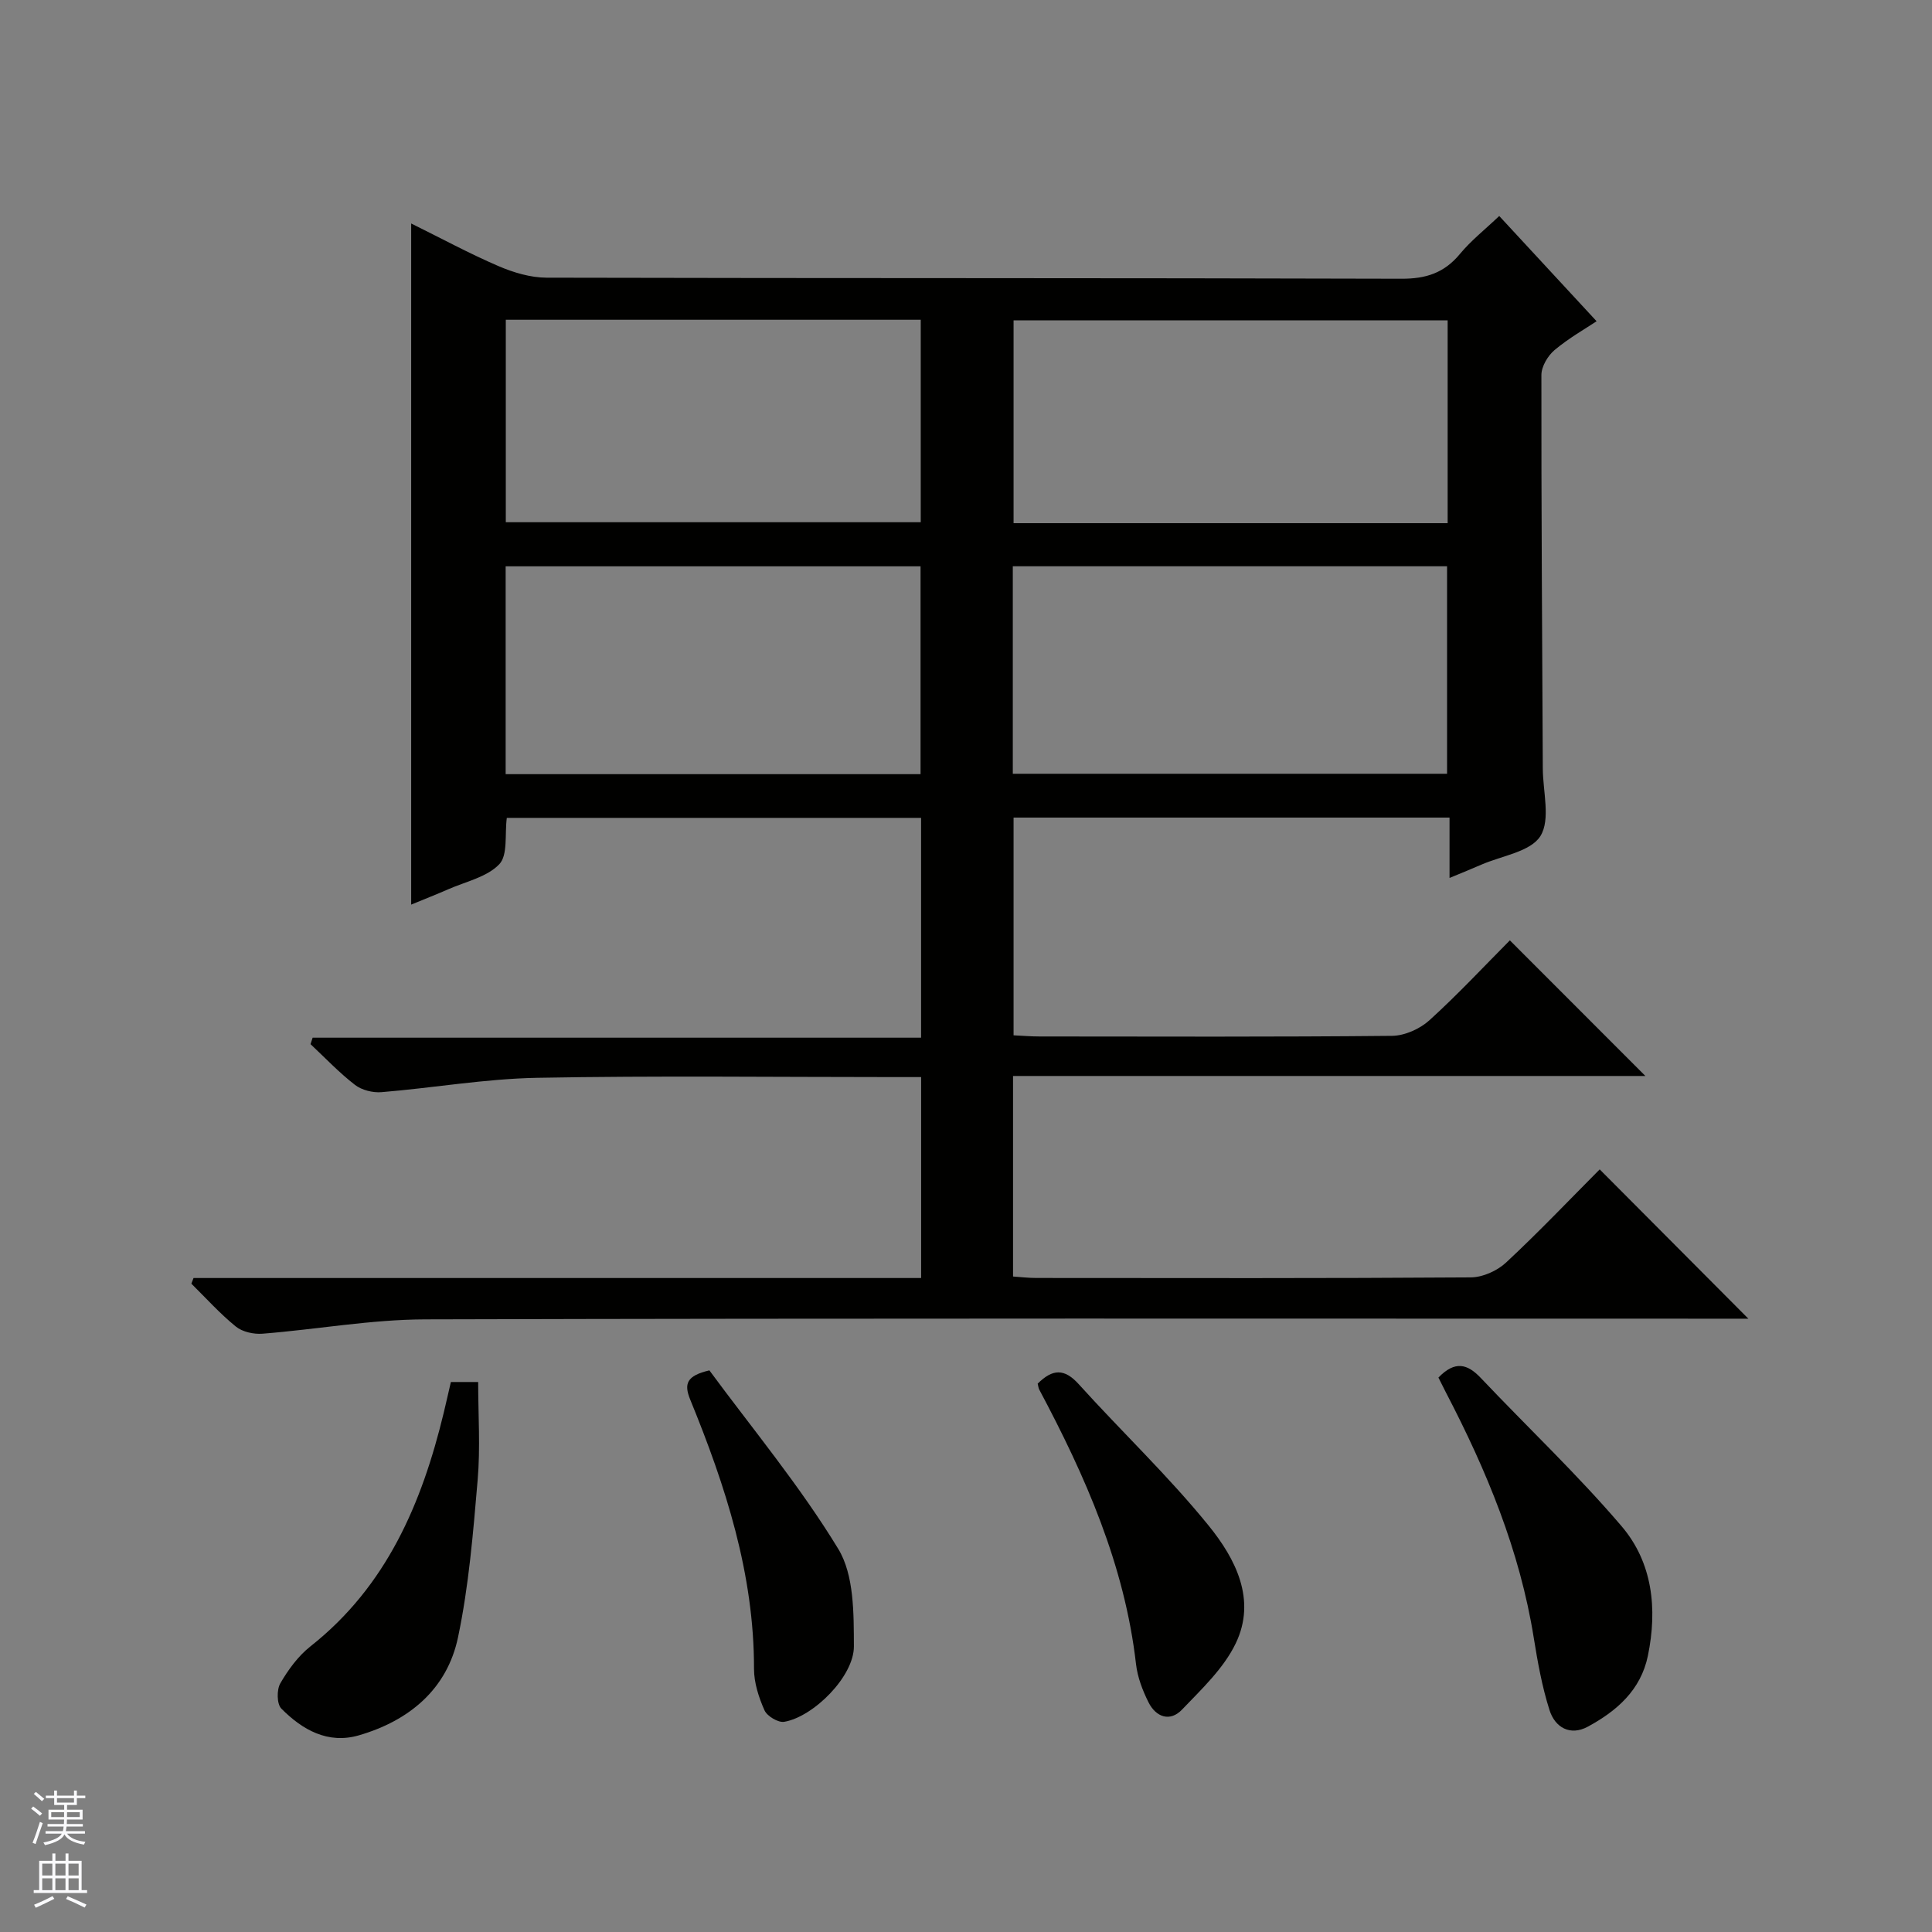
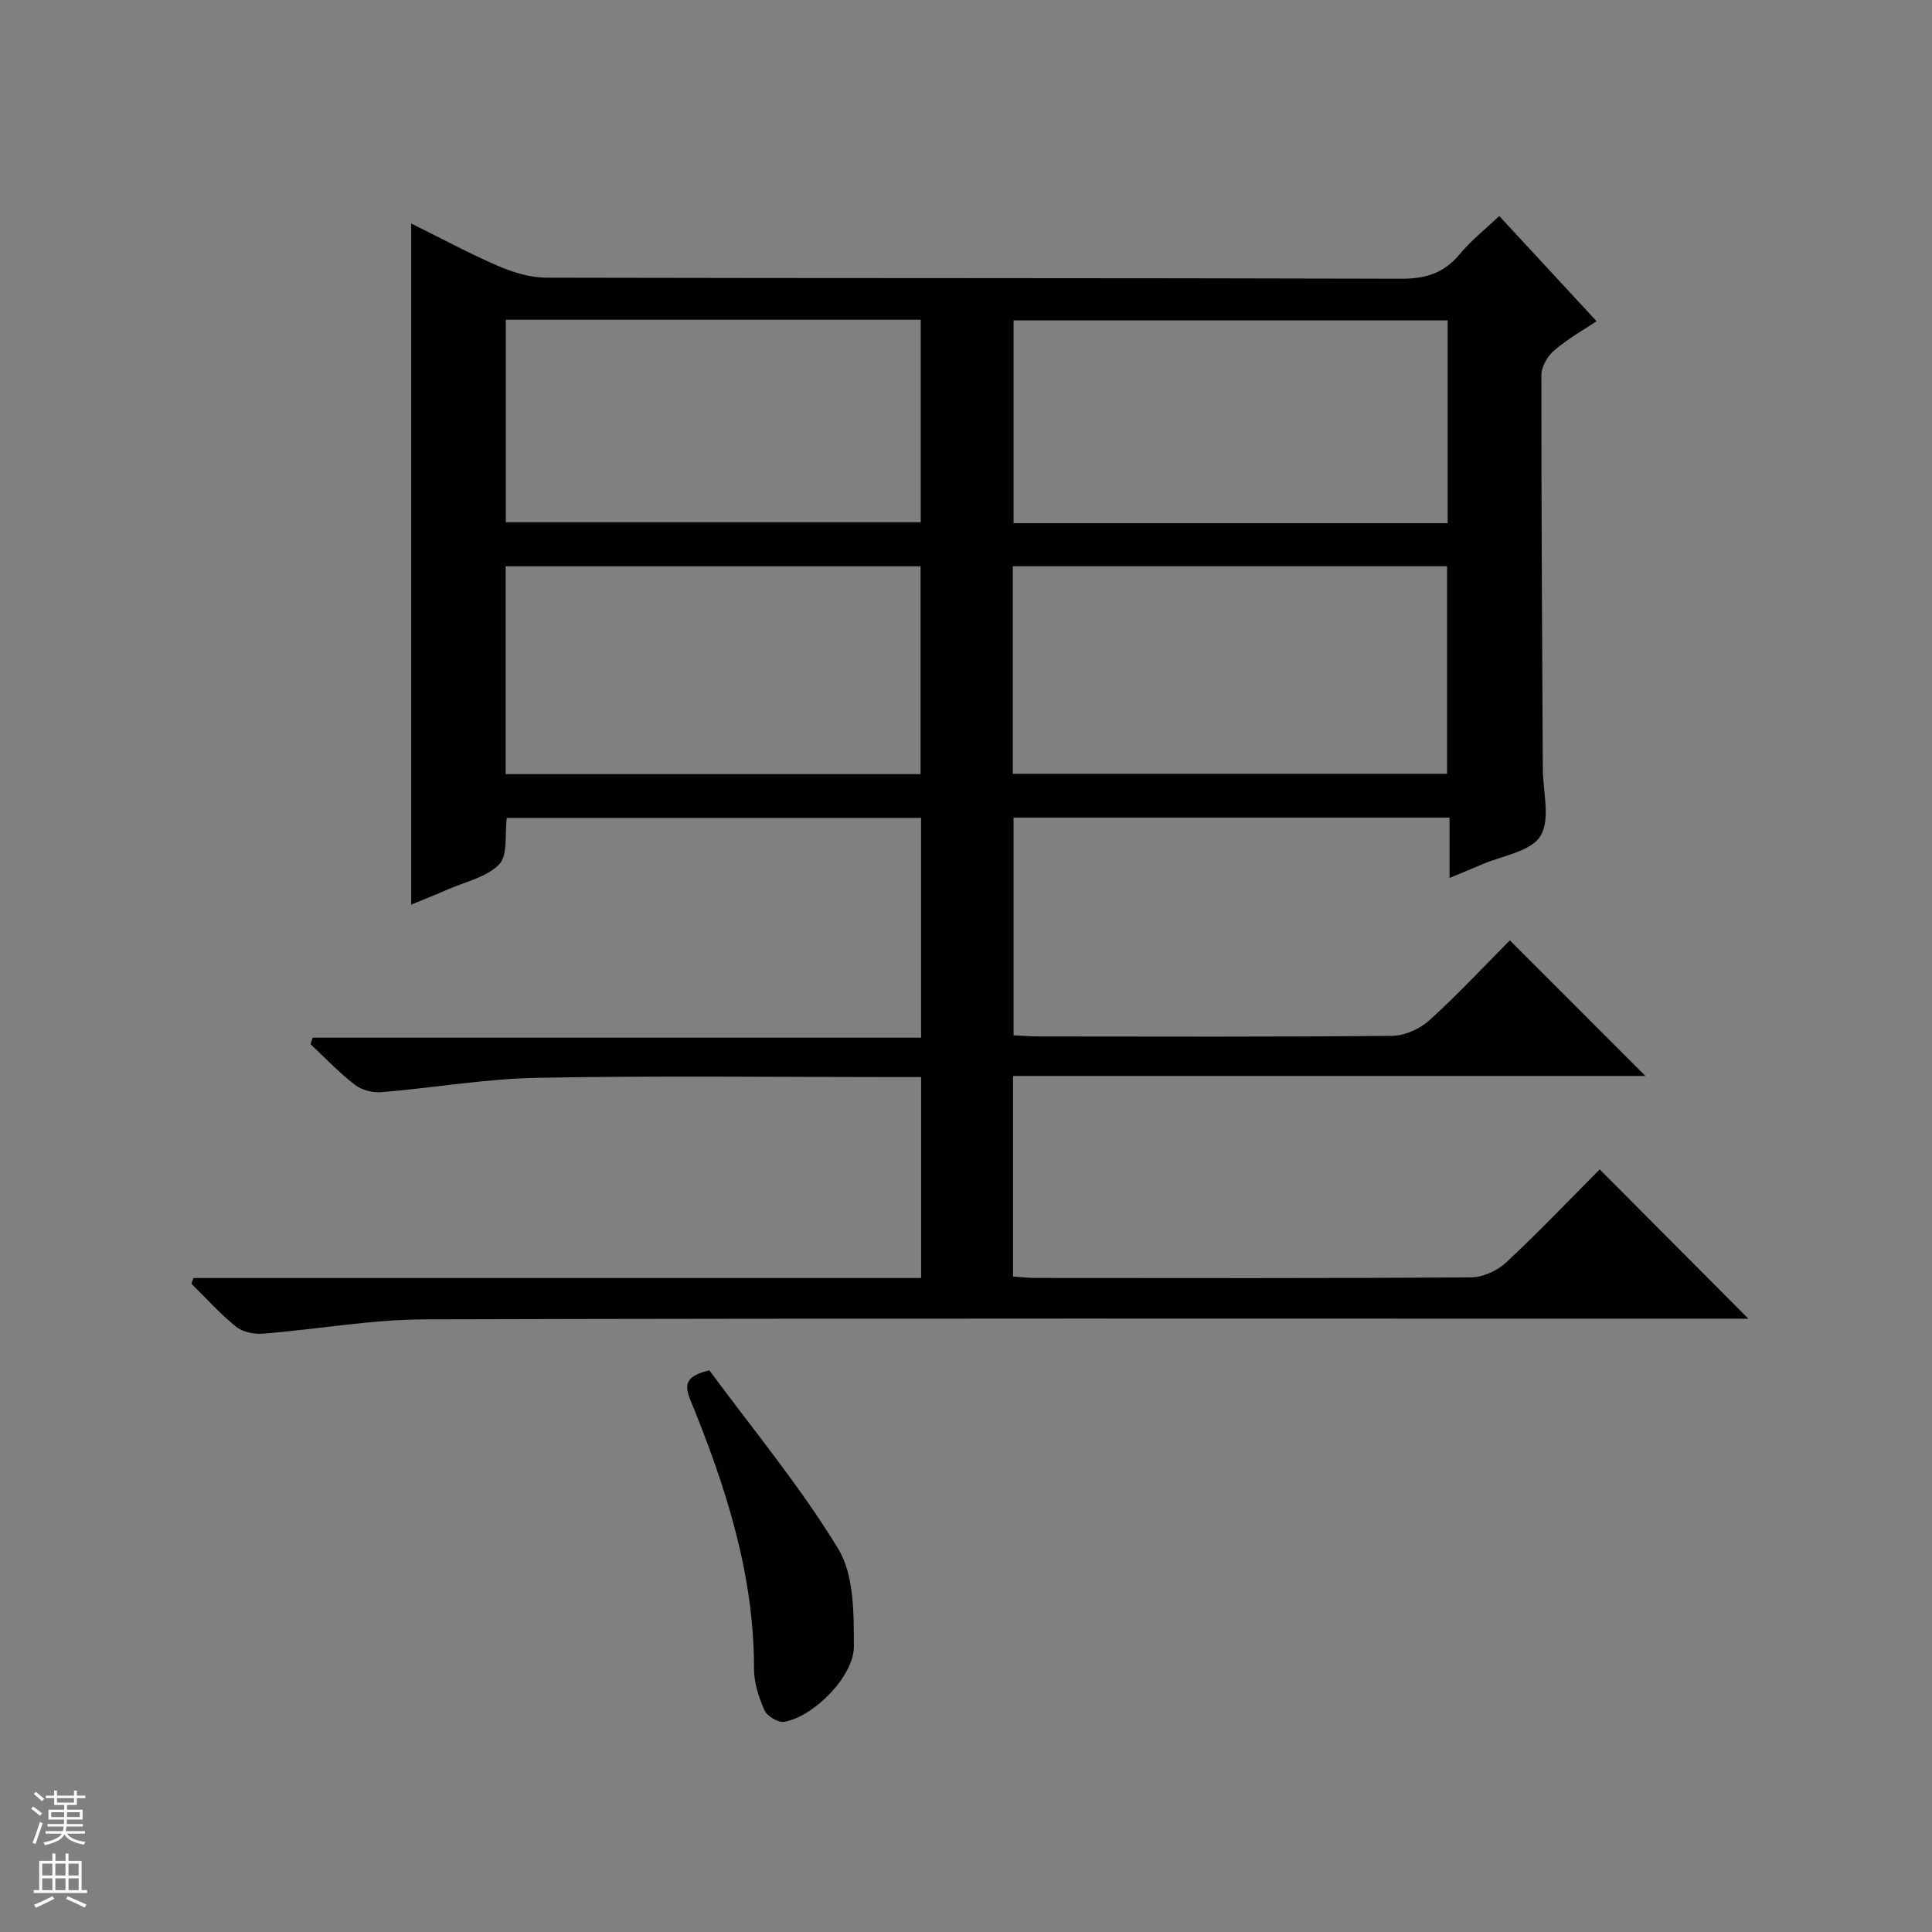
<svg xmlns="http://www.w3.org/2000/svg" enable-background="new 0 0 400 400" viewBox="0 0 400 400">
  <rect x="0" y="0" width="400" height="400" fill="#808080" stroke="none" />
  <g fill="#010100">
    <path d="m40.07 264.6h150.64c0-14.15 0-27.59 0-41.6-1.99 0-3.77 0-5.55 0-24.66 0-49.33-.31-73.99.15-10.74.2-21.44 2.09-32.18 2.97-1.81.15-4.09-.42-5.5-1.51-3.28-2.53-6.16-5.58-9.2-8.43.15-.45.29-.89.44-1.34h125.97c0-15.65 0-30.41 0-45.51-28.66 0-57.2 0-85.77 0-.45 3.4.25 7.7-1.56 9.6-2.55 2.67-6.94 3.59-10.58 5.19-2.38 1.05-4.82 1.99-7.66 3.17 0-47.11 0-93.67 0-141.02 6.26 3.09 12.06 6.24 18.09 8.83 3.1 1.33 6.61 2.38 9.94 2.39 58.99.14 117.98.04 176.98.22 5.12.02 8.88-1.21 12.13-5.14 2.3-2.78 5.2-5.06 8.13-7.85 6.58 7.11 13.22 14.29 20.16 21.79-2.31 1.54-5.74 3.48-8.71 5.97-1.4 1.18-2.72 3.41-2.72 5.16-.03 27.16.16 54.32.29 81.48.02 4.76 1.64 10.54-.49 13.97-2.03 3.26-8 4.08-12.26 5.94-1.94.85-3.91 1.64-6.56 2.74 0-4.51 0-8.39 0-12.5-30.3 0-60.07 0-90.26 0v45.08c1.84.09 3.61.24 5.38.24 24.33.02 48.66.11 72.99-.13 2.61-.03 5.74-1.43 7.71-3.21 5.89-5.34 11.33-11.19 16.67-16.56 9.53 9.53 18.68 18.7 28.06 28.08-43.39 0-87 0-130.92 0v41.52c1.61.11 3.2.3 4.79.3 30 .02 59.99.09 89.99-.12 2.47-.02 5.45-1.36 7.28-3.06 6.81-6.34 13.23-13.1 19.4-19.3 10.42 10.46 20.57 20.65 30.78 30.91-1.21 0-3.1 0-5 0-89.65 0-179.31-.11-268.96.14-11.22.03-22.44 2.08-33.67 2.97-1.82.14-4.16-.37-5.52-1.48-3.3-2.68-6.17-5.88-9.21-8.88.14-.4.29-.78.45-1.17zm169.62-104.4h89.91c0-14.61 0-28.82 0-42.96-30.14 0-59.89 0-89.91 0zm90.03-51.88c0-14.15 0-28.02 0-42-30.13 0-59.98 0-89.87 0v42zm-195.03 51.96h85.9c0-14.53 0-28.74 0-43.03-28.77 0-57.2 0-85.9 0zm.03-52.16h85.91c0-14.22 0-27.98 0-41.92-28.74 0-57.17 0-85.91 0z" />
-     <path d="m297.81 285.21c3.45-3.57 6.02-2.82 8.77.08 9.7 10.24 19.99 19.96 29.13 30.67 6.44 7.53 7.47 17.11 5.47 26.84-1.47 7.14-6.46 11.44-12.42 14.68-3.67 1.99-6.81.18-7.95-3.42-1.54-4.84-2.45-9.92-3.26-14.96-2.89-18.08-9.79-34.69-18.18-50.79-.52-1-1.01-2.02-1.56-3.1z" />
-     <path d="m93.35 286.13h5.65c0 6.78.47 13.59-.11 20.32-.93 10.89-1.82 21.87-4.06 32.53-2.26 10.76-10.11 17.27-20.52 20.3-6.43 1.87-11.72-1.15-16.06-5.53-.95-.95-.98-3.92-.21-5.24 1.64-2.83 3.71-5.66 6.25-7.66 15.75-12.44 23.04-29.58 27.58-48.35.5-2.08.96-4.15 1.48-6.37z" />
-     <path d="m214.84 286.47c3.09-3.08 5.53-3.17 8.49.1 8.9 9.85 18.59 19.03 26.93 29.32 5.52 6.81 9.95 15.32 5.57 24.38-2.49 5.16-7.04 9.44-11.11 13.69-2.47 2.59-5.39 1.56-6.92-1.49-1.24-2.47-2.29-5.22-2.6-7.94-2.35-20.5-10.49-38.92-20.05-56.86-.15-.3-.17-.65-.31-1.2z" />
    <path d="m146.87 283.72c8.8 11.95 18.71 23.86 26.68 36.96 3.3 5.42 3.21 13.37 3.24 20.17.03 6.22-8.34 14.58-14.41 15.63-1.25.22-3.56-1.16-4.1-2.38-1.19-2.67-2.17-5.7-2.17-8.58.03-19.66-5.89-37.87-13.21-55.75-1.33-3.27-.76-4.94 3.97-6.05z" />
  </g>
  <path d="m6.45 374.46.42-.45c.65.47 1.27.95 1.85 1.44l-.45.49c-.66-.56-1.26-1.06-1.83-1.48m.93 7.33-.63-.26c.55-1.36 1.05-2.8 1.52-4.33.19.1.38.19.59.27-.46 1.29-.95 2.73-1.48 4.32m-.38-10.38.44-.42c.43.34 1.01.82 1.74 1.44l-.49.49c-.53-.51-1.09-1.01-1.69-1.51m2.5.35h1.72v-1.04h.59v1.04h3.52v-1.04h.59v1.04h1.75v.53h-1.75v1.42h-2.03v.97h3.22v2.03h-3.24c0 .35-.01.66-.03.93h3.32v.53h-3.37c-.03.27-.08.58-.15.94h3.96v.53h-3.71c.67.92 1.93 1.48 3.79 1.68-.13.24-.23.44-.29.59-2.13-.38-3.48-1.08-4.04-2.12-.43.97-1.77 1.72-4.03 2.23-.09-.19-.2-.37-.33-.55 2.1-.42 3.37-1.03 3.81-1.83h-3.36v-.53h3.58c.08-.29.13-.61.16-.94h-3.33v-.53h3.39c.02-.27.04-.58.04-.93h-3.23v-2.03h3.25v-.97h-2.07v-1.42h-1.73zm1.12 3.44v1h2.65c.01-.3.02-.44.01-.4v-.25-.35zm1.19-2h3.52v-.91h-3.52zm4.71 2h-2.63v.59c0 .15-.01.28-.01.4h2.64z" fill="#fafafc" />
  <path d="m13.55 383.74h.63v1.52h2.72v6.07h1.13v.6h-11.05v-.6h1.13v-6.07h2.73v-1.52h.63v1.52h2.1v-1.52zm-2.68 8.83.38.56c-1.24.63-2.53 1.25-3.85 1.85-.1-.21-.21-.42-.34-.63 1.36-.55 2.63-1.15 3.81-1.78m-2.13-4.27h2.1v-2.45h-2.1zm0 3.04h2.1v-2.46h-2.1zm2.72-3.04h2.1v-2.45h-2.1zm0 3.04h2.1v-2.46h-2.1zm6.07 3.6c-1.41-.71-2.7-1.3-3.86-1.78l.35-.56c1.45.62 2.75 1.19 3.88 1.72zm-1.25-9.09h-2.1v2.45h2.1zm-2.09 5.49h2.1v-2.46h-2.1z" fill="#fafafc" />
</svg>